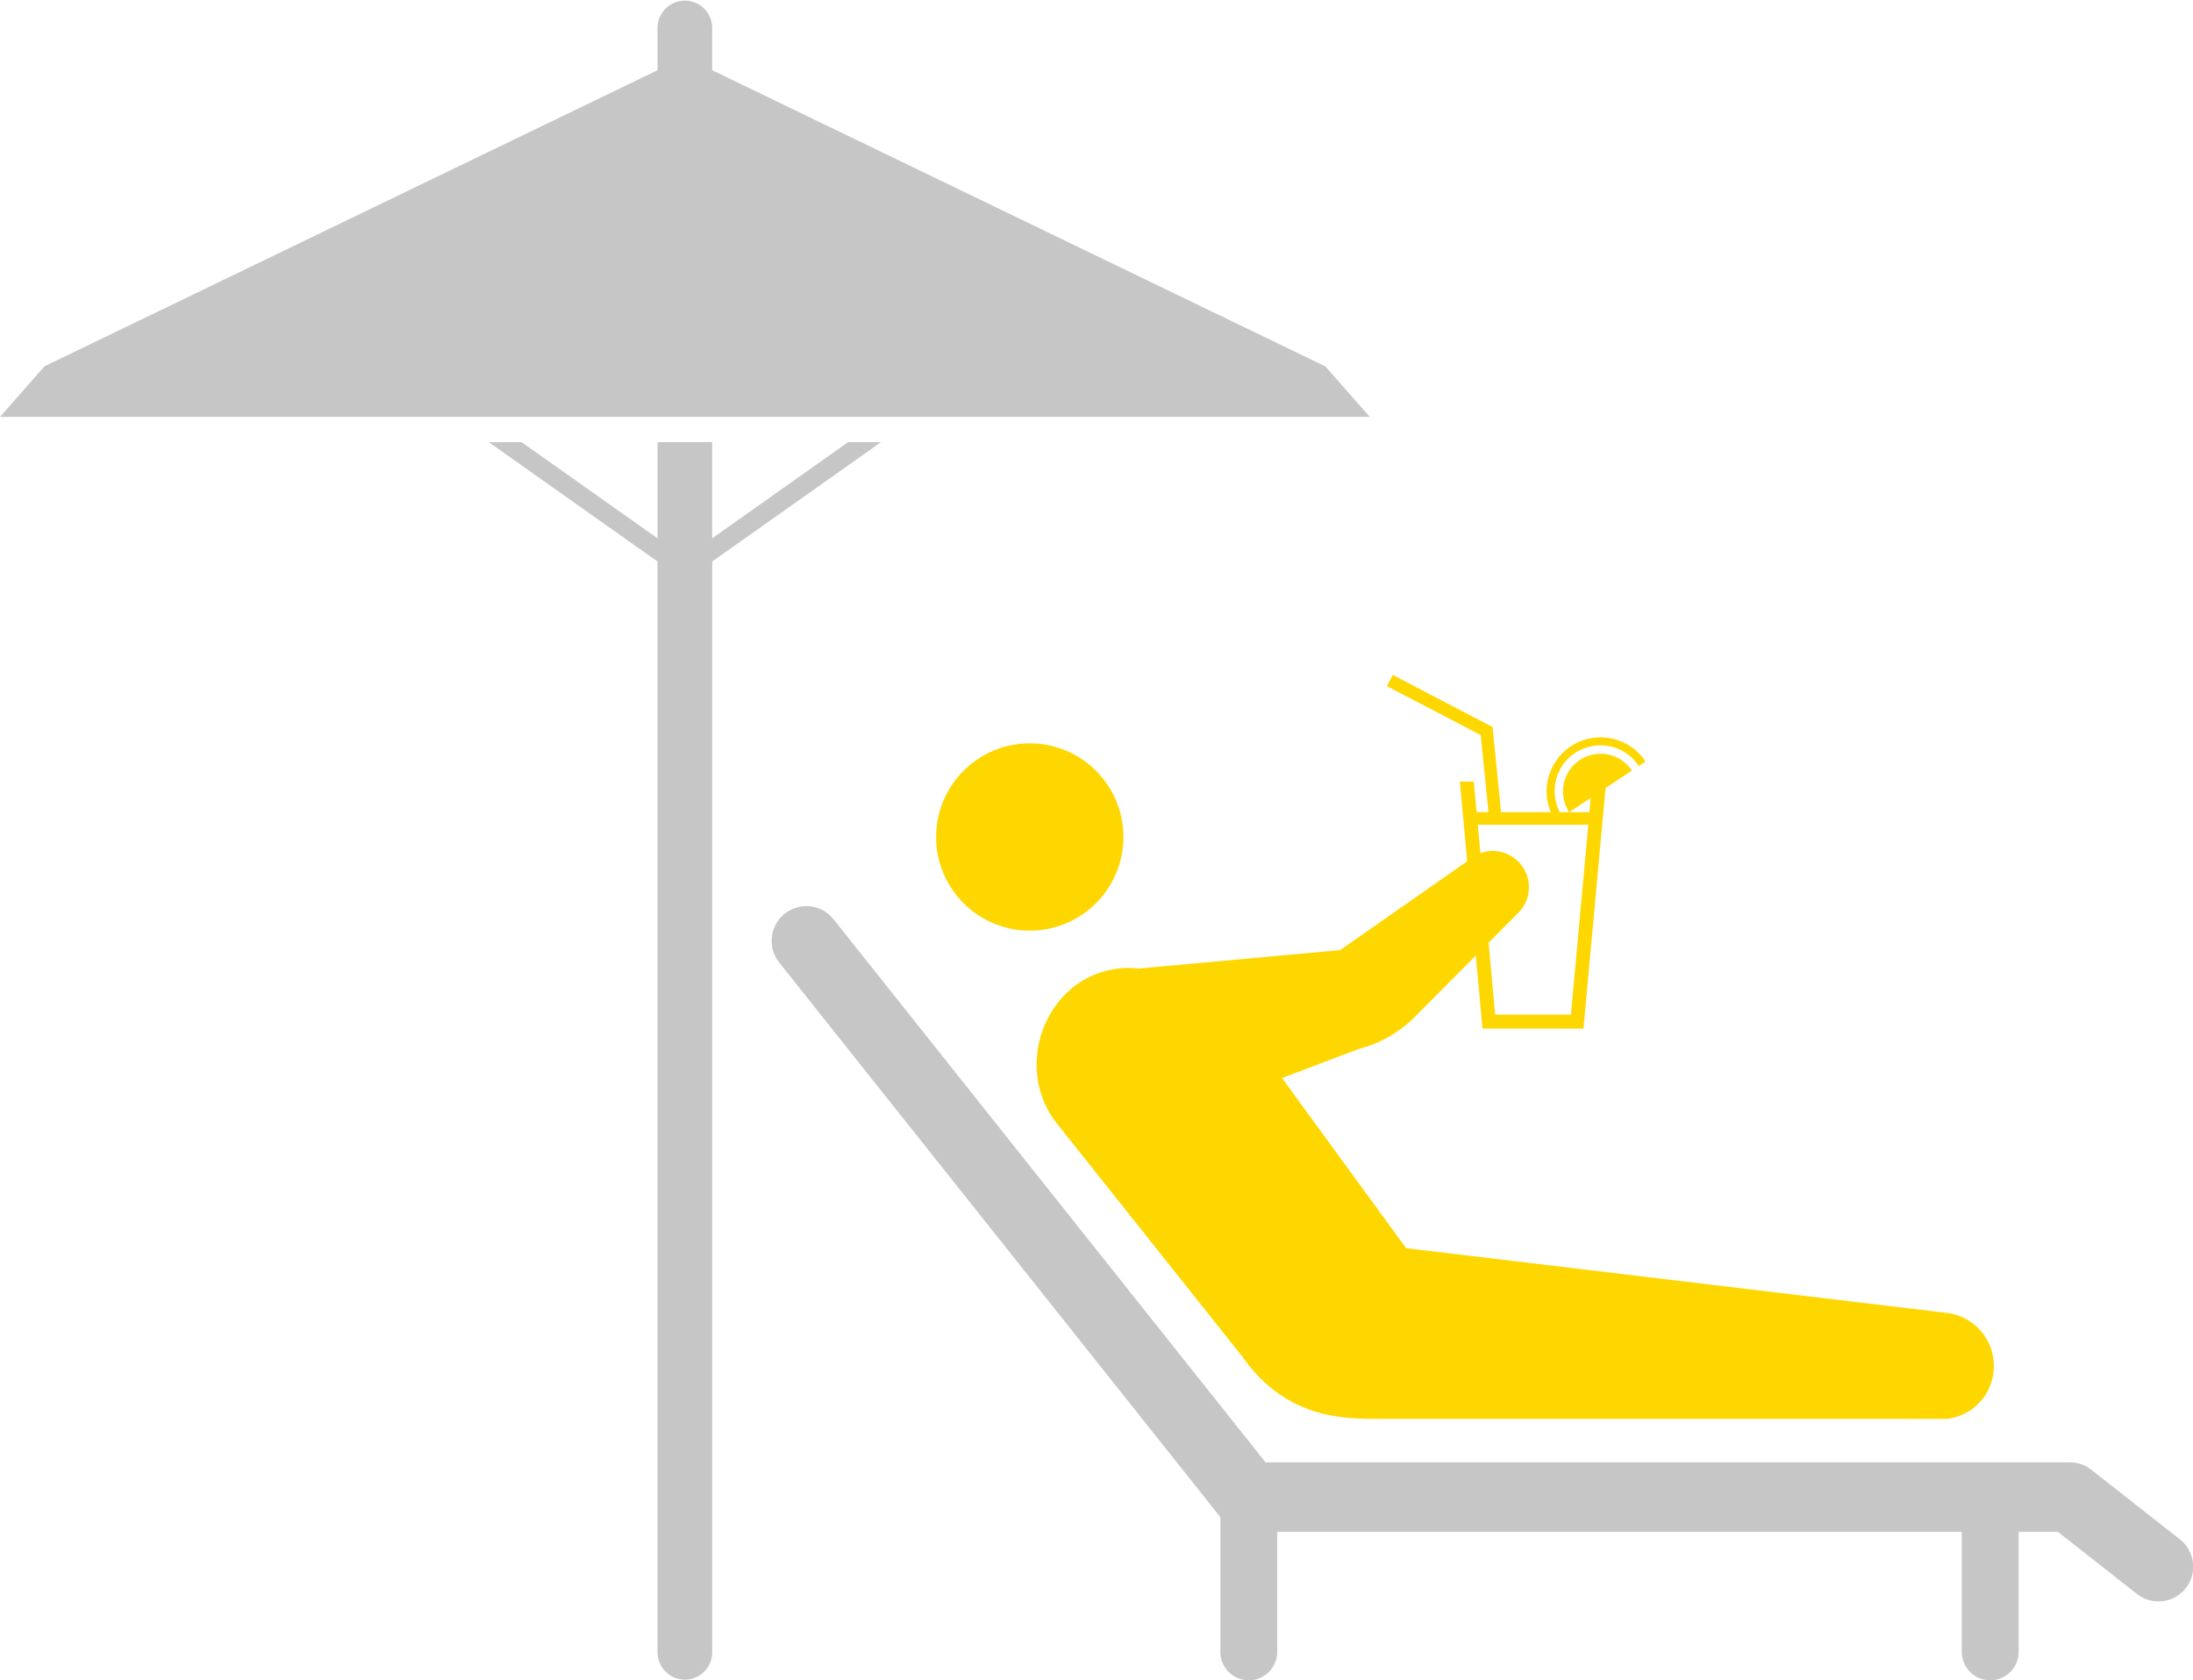
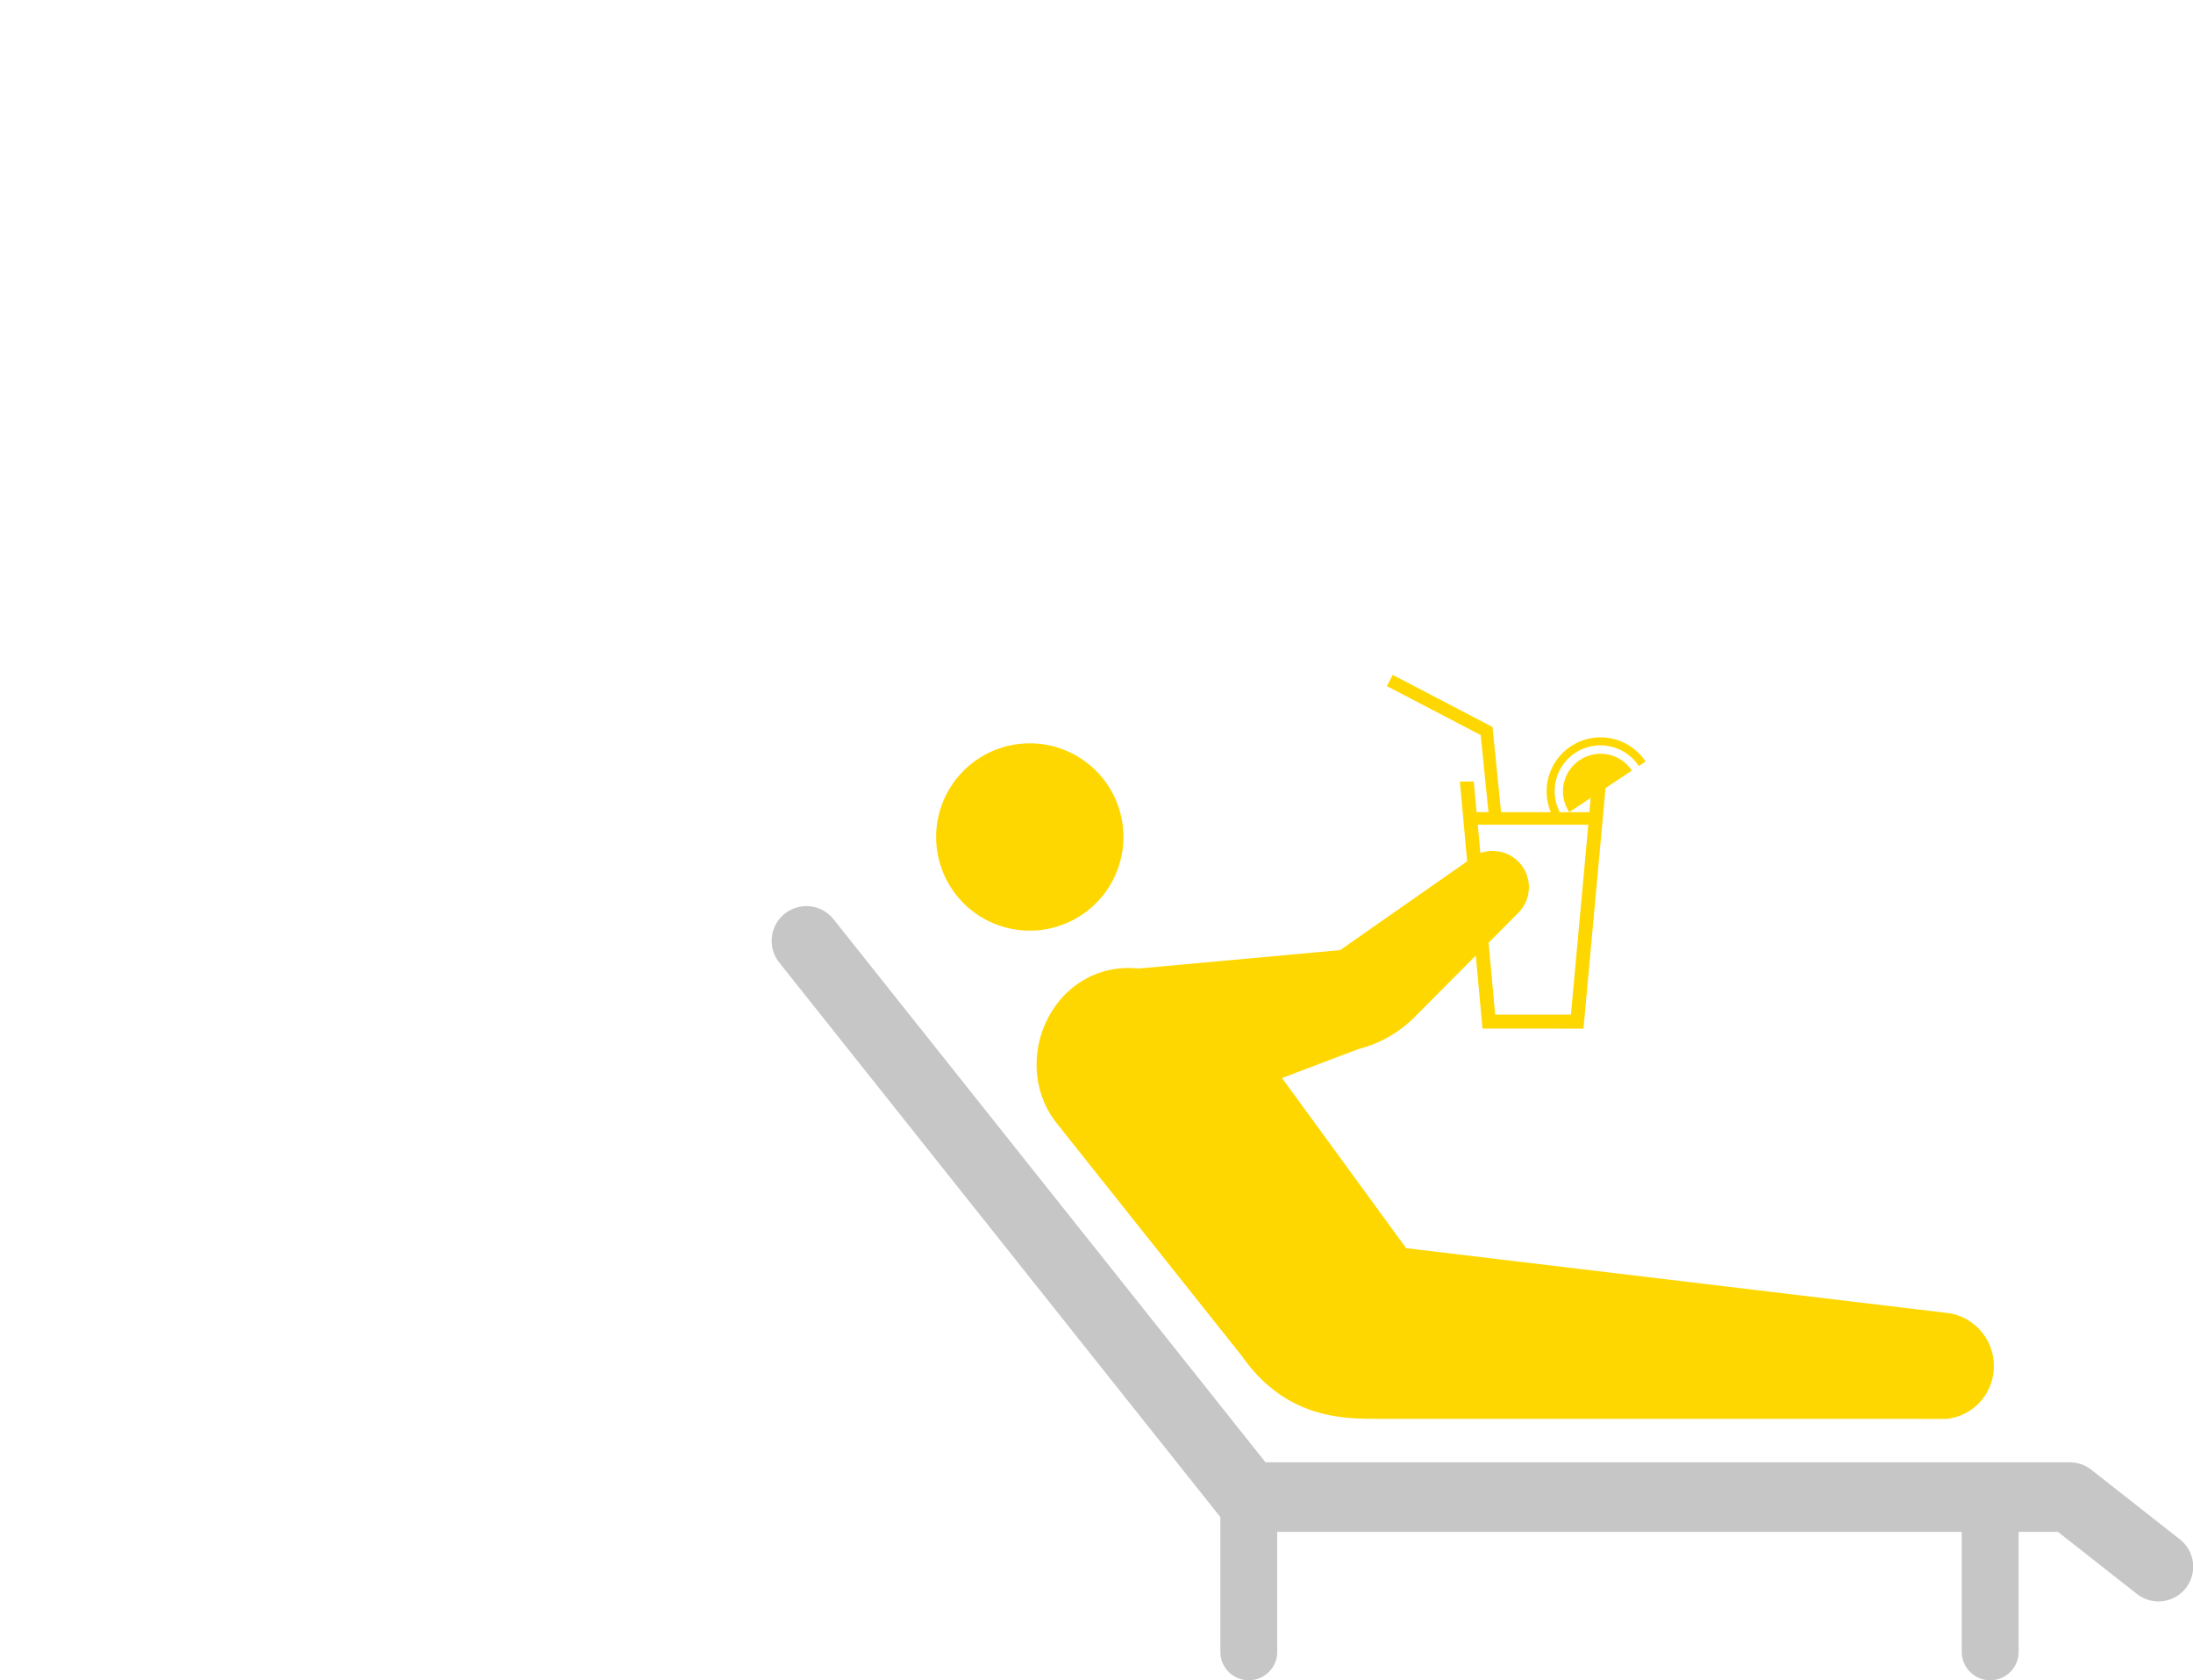
<svg xmlns="http://www.w3.org/2000/svg" width="141.625" height="108.502" viewBox="0 0 141.625 108.502">
  <g id="ico-gallery09" transform="translate(7969.313 -3660.024)">
-     <path id="合体_19" data-name="合体 19" d="M17309.275,14280.278V14209.8l-10.9-7.709h2.121l8.781,6.211v-6.211h3.527v6.211l8.781-6.211h2.121l-10.9,7.709v70.479a1.764,1.764,0,0,1-3.527,0Zm3.527-79.816h-45.99l2.865-3.263,39.6-19.125v-2.771a1.764,1.764,0,0,1,3.527,0v2.771l39.6,19.125,2.869,3.263Z" transform="translate(-25236.125 -10513.516)" fill="#c6c6c6" />
    <path id="パス_1389" data-name="パス 1389" d="M143.475,102.573l-5.708-4.486a2.244,2.244,0,0,0-1.386-.48H84.435L56.556,62.56a2.243,2.243,0,1,0-3.51,2.793l28.473,35.792v8.7a1.835,1.835,0,1,0,3.671,0v-7.75H129.4v7.75a1.835,1.835,0,1,0,3.671,0v-7.75h2.536l5.1,4.007a2.243,2.243,0,1,0,2.772-3.527" transform="translate(-7972.02 3656.846)" fill="#c6c6c6" />
    <path id="合体_25" data-name="合体 25" d="M7457.357,8422.617c-2.289,0-5.863-.133-8.594-4.033l-12.051-15.147c-3.061-4.077-.057-10.439,5.379-9.9l13-1.188,8.227-5.749a2.341,2.341,0,1,1,3.245,3.376l-6.523,6.555a7.858,7.858,0,0,1-3.737,2.2c-.226.08-4.965,1.881-4.965,1.881l8.014,10.985,35.017,4.192a3.452,3.452,0,0,1,2.9,3.932,3.408,3.408,0,0,1-3.008,2.9ZM7429,8385.047a6.048,6.048,0,1,1,6.043,6.046A6.046,6.046,0,0,1,7429,8385.047Z" transform="translate(-15337.857 -4670.973)" fill="gold" />
    <path id="合体_24" data-name="合体 24" d="M7435.168,8401.838l-1.461-15.951h.9l.181,1.974h.765l-.5-4.976-6.058-3.161.377-.724,6.446,3.365.551,5.5h3.211a3.486,3.486,0,0,1,6.121-3.272l-.441.293a2.957,2.957,0,0,0-5.1,2.979h1.909l.084-.919-1.381.917a2.427,2.427,0,0,1,4.044-2.685l-1.7,1.13-1.425,15.534Zm.82-.9h4.892l1.124-12.266h-7.139Z" transform="translate(-15308.742 -4675.395)" fill="gold" />
  </g>
</svg>